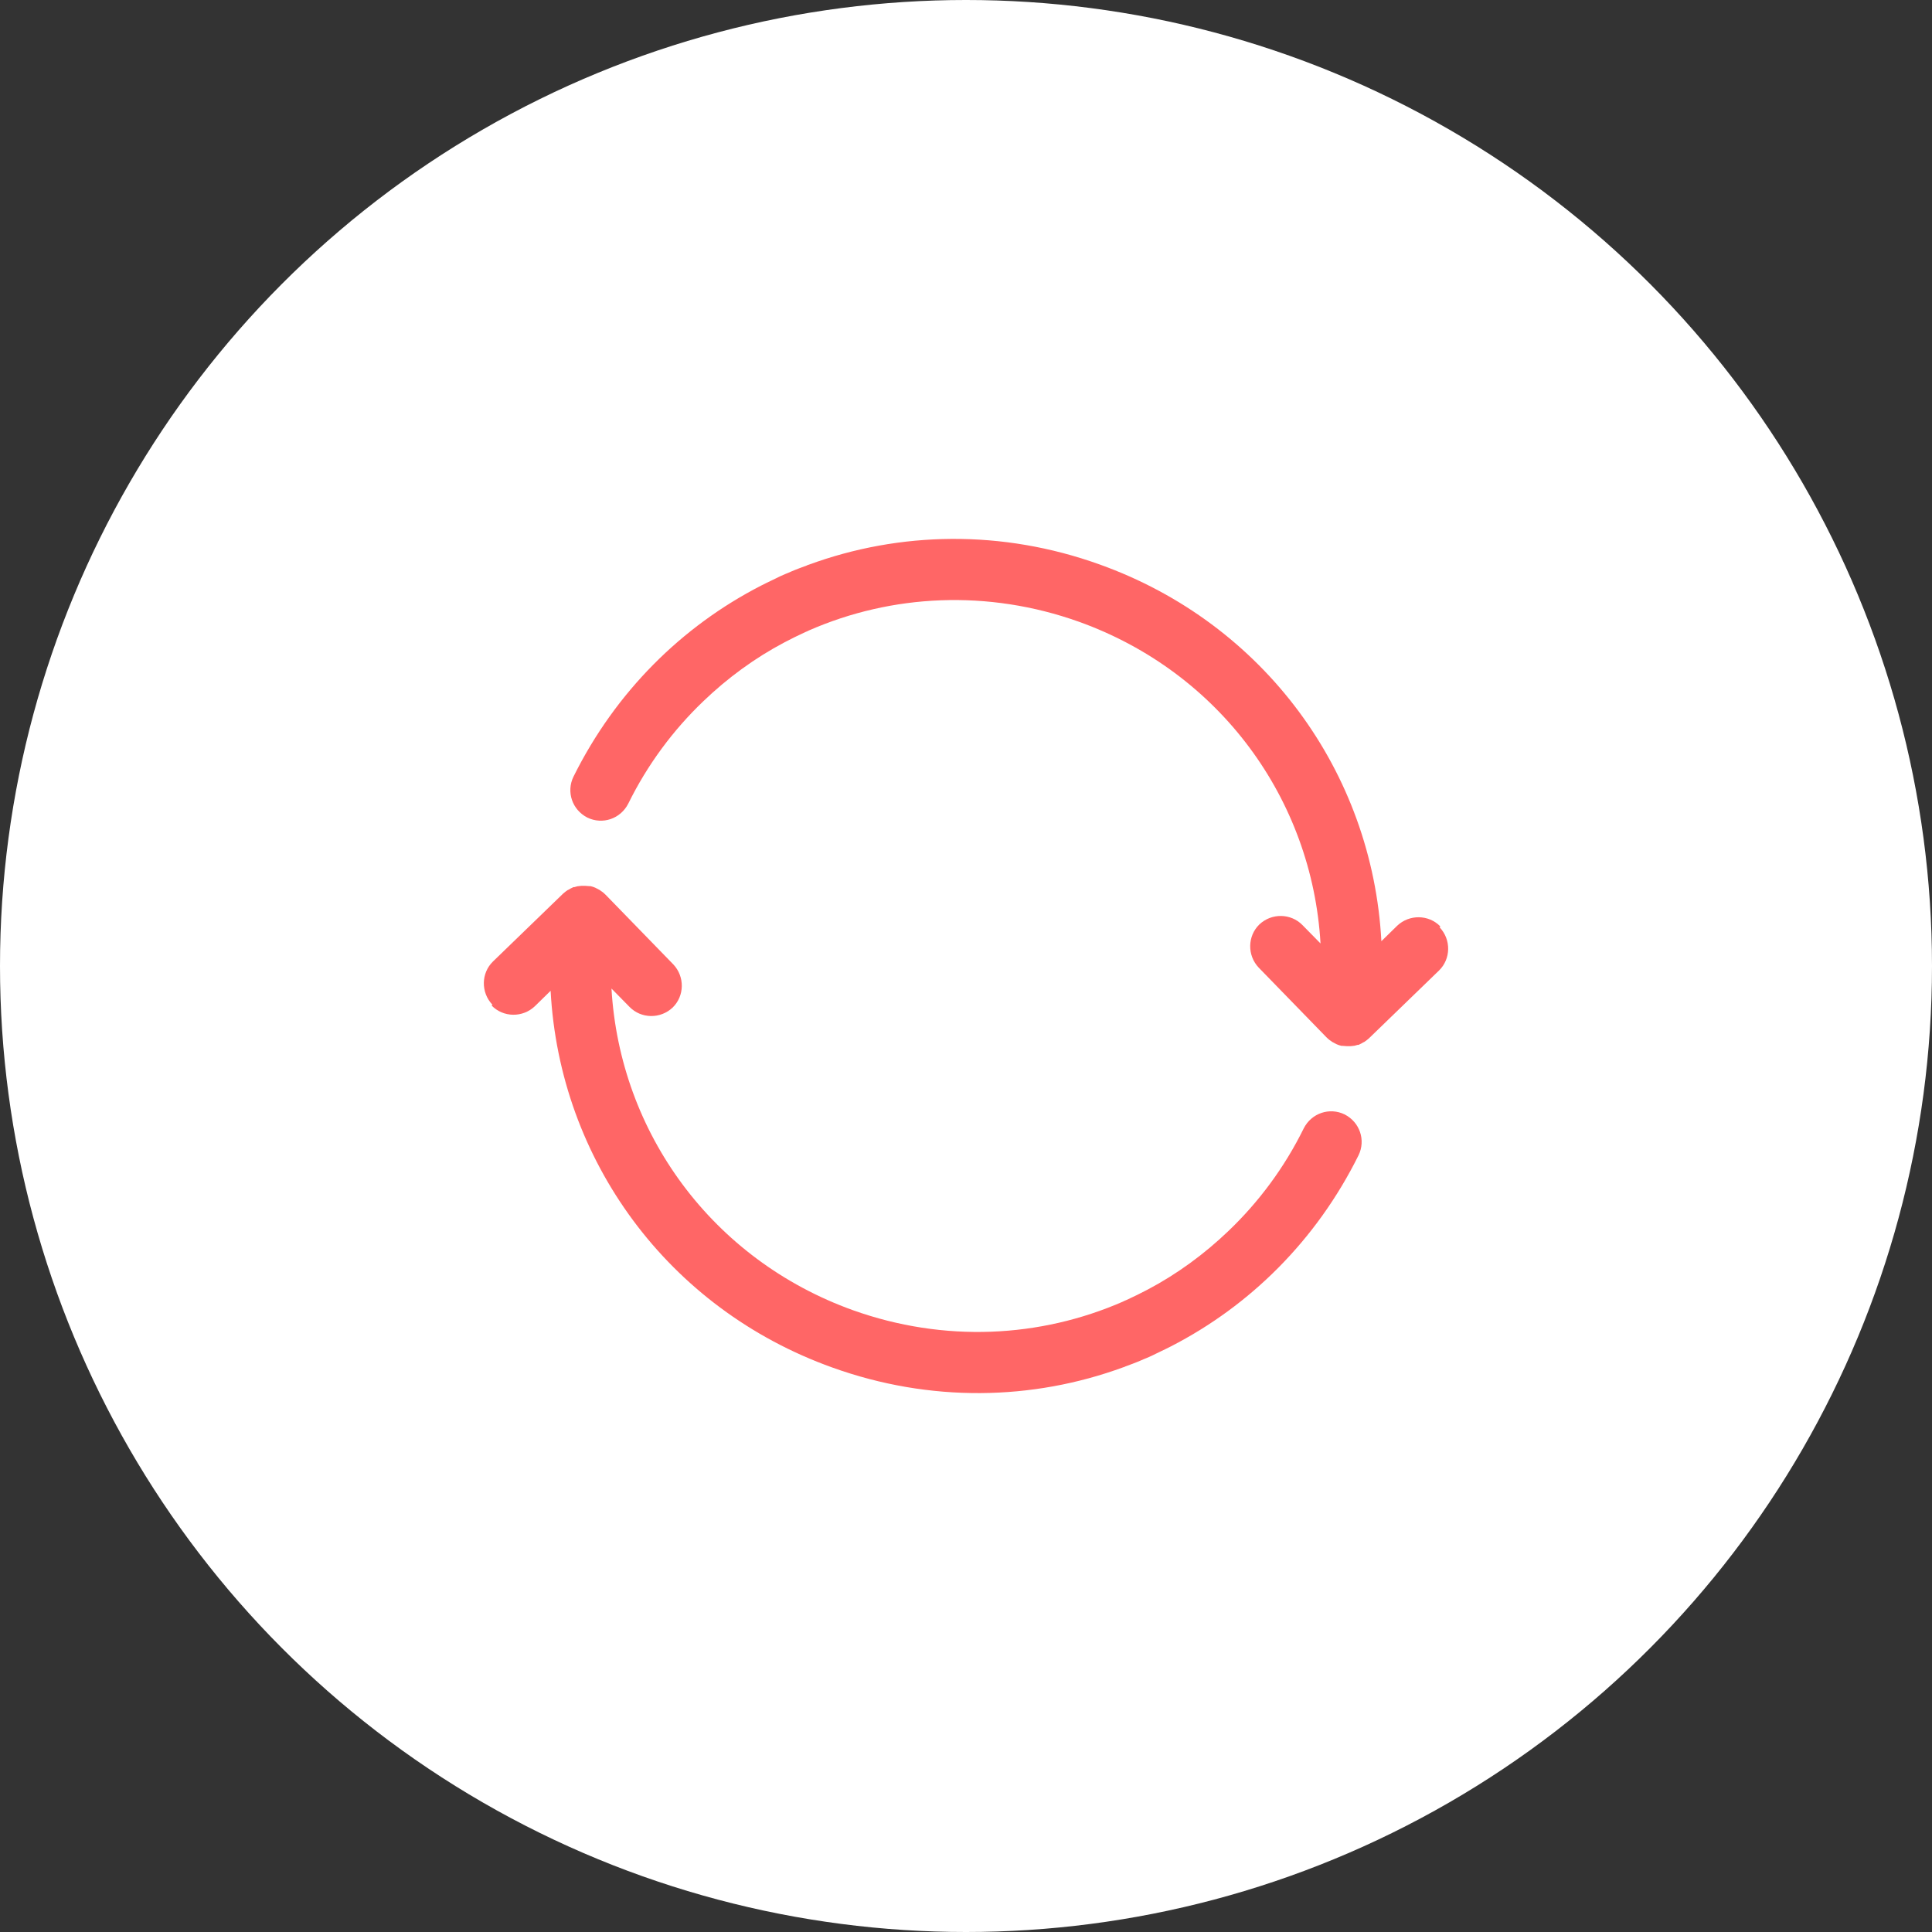
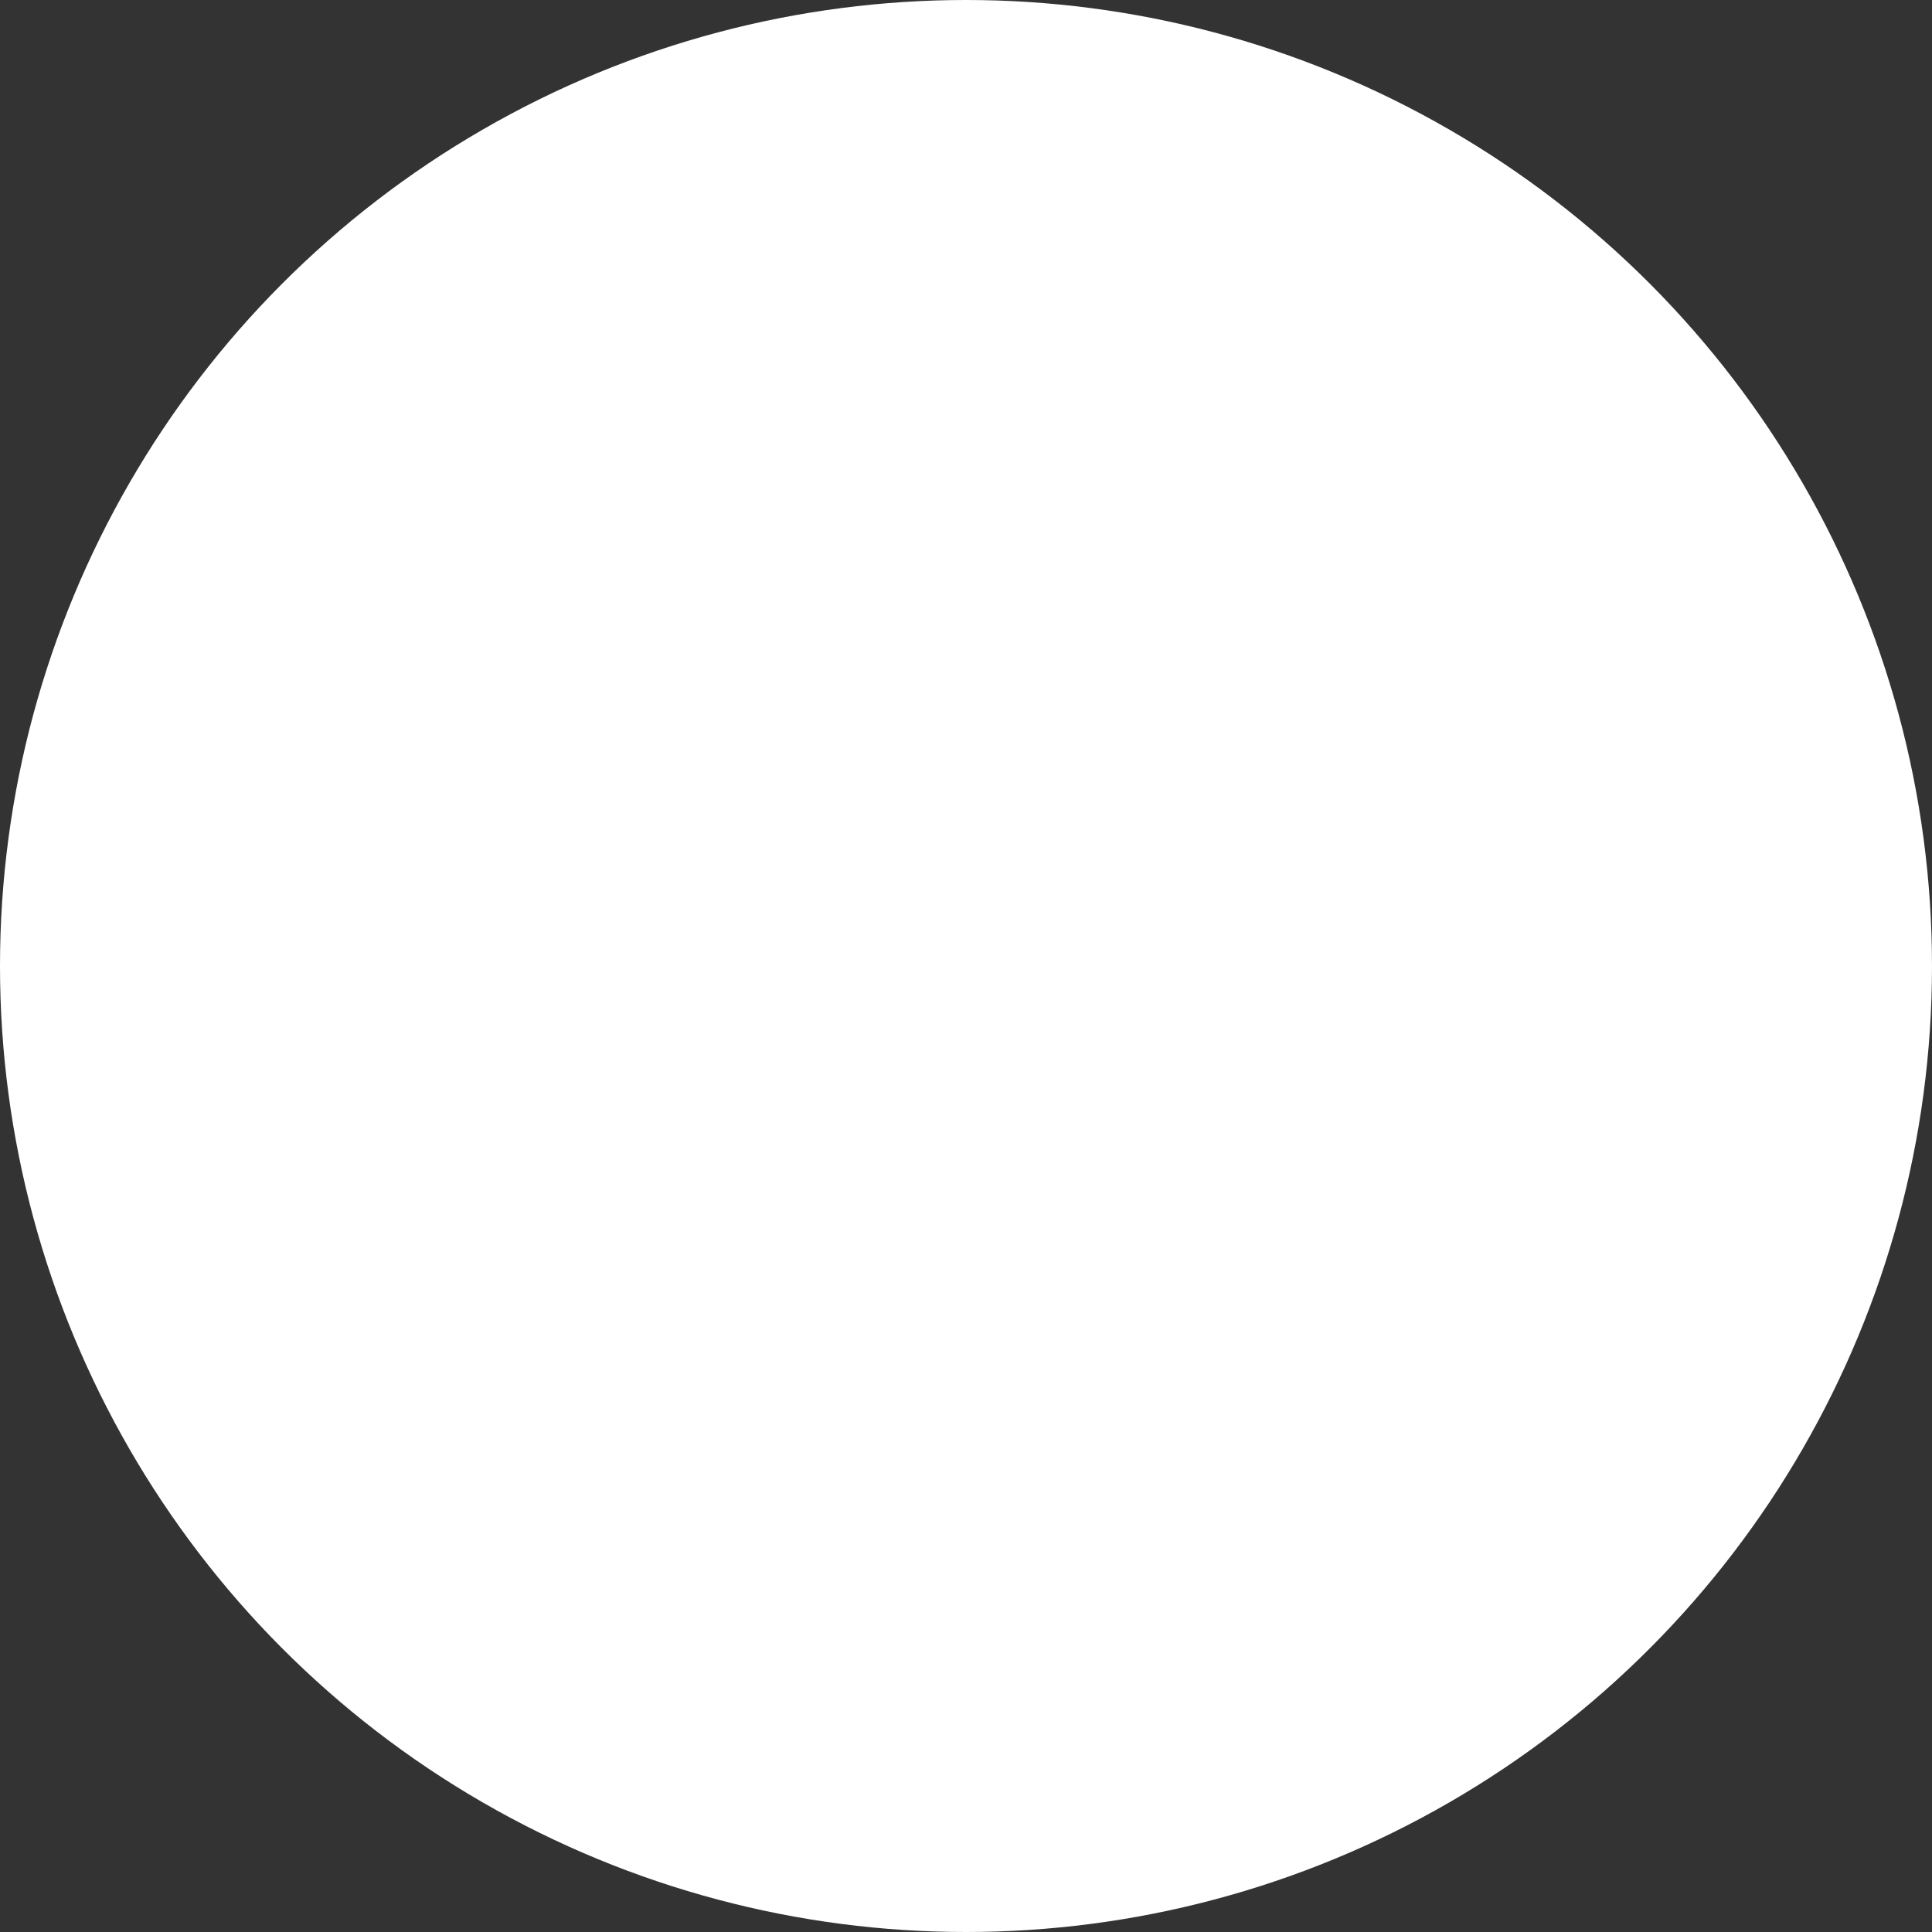
<svg xmlns="http://www.w3.org/2000/svg" id="Layer_2" data-name="Layer 2" viewBox="0 0 60 60">
  <rect x="0" y="0" width="60" height="60" fill="#333333" stroke="none" />
  <defs>
    <style> .cls-1 { fill: #fff; } .cls-2 { fill: #f66; } </style>
  </defs>
  <g id="Layer_1-2" data-name="Layer 1">
    <g>
      <circle class="cls-1" cx="30" cy="30" r="30" />
      <g>
-         <path class="cls-2" d="m44.73,28.77c-.36-.37-.96-.38-1.34-.02l-.49.48c-.28-5.25-3.64-9.87-8.75-11.7-3.03-1.09-6.21-1.03-9.04.01,0,0,0,0,0,0-.02,0-.03.01-.05.02-.16.06-.33.12-.49.19-.06.03-.12.05-.19.08-.1.04-.2.09-.3.14-.09.04-.18.09-.27.13-.06.03-.12.06-.18.09-2.45,1.26-4.51,3.29-5.82,5.93-.23.47-.04,1.03.43,1.27.47.23,1.03.04,1.27-.43.6-1.22,1.4-2.29,2.33-3.18,0,0,0,0,0,0,.76-.73,1.61-1.35,2.52-1.83,0,0,0,0,0,0,.21-.11.43-.22.65-.32.04-.02.08-.03.11-.05,2.58-1.13,5.56-1.28,8.39-.27,4.37,1.57,7.24,5.51,7.5,9.99l-.56-.57c-.36-.37-.96-.38-1.34-.02-.37.36-.38.96-.02,1.34l2.1,2.16s.08.08.13.11c.01,0,.03.02.04.03.04.02.07.04.11.06.01,0,.02.01.04.02.05.02.1.04.15.05.01,0,.03,0,.04,0,.04,0,.08.01.13.01.02,0,.03,0,.05,0,.05,0,.1,0,.15-.01,0,0,0,0,0,0,.04,0,.09-.02.13-.03,0,0,.02,0,.02,0,.02,0,.03-.01.05-.02.04-.02.07-.03.11-.06.01,0,.03-.01.04-.02.05-.03.09-.07.13-.1,0,0,0,0,0,0l2.18-2.11c.37-.36.38-.96.02-1.34Z" />
-         <path class="cls-2" d="m15.27,31.23c.36.37.96.38,1.34.02l.49-.48c.28,5.25,3.64,9.87,8.75,11.7,3.03,1.09,6.21,1.03,9.04-.01,0,0,0,0,0,0,.02,0,.03-.01.05-.02.16-.06.33-.12.49-.19.06-.03.12-.05.19-.08.1-.04.2-.09.3-.14.09-.04.18-.09.27-.13.06-.03.12-.06.18-.09,2.45-1.26,4.51-3.29,5.82-5.93.23-.47.04-1.03-.43-1.27-.47-.23-1.03-.04-1.27.43-.6,1.22-1.4,2.29-2.33,3.18,0,0,0,0,0,0-.76.73-1.61,1.35-2.52,1.83,0,0,0,0,0,0-.21.11-.43.22-.65.32-.04.02-.08.03-.11.05-2.58,1.13-5.56,1.28-8.39.27-4.37-1.57-7.24-5.51-7.5-9.99l.56.57c.36.37.96.38,1.34.02.37-.36.38-.96.02-1.34l-2.1-2.16s-.08-.08-.13-.11c-.01,0-.03-.02-.04-.03-.04-.02-.07-.04-.11-.06-.01,0-.02-.01-.04-.02-.05-.02-.1-.04-.15-.05-.01,0-.03,0-.04,0-.04,0-.08-.01-.13-.01-.02,0-.03,0-.05,0-.05,0-.1,0-.15.01,0,0,0,0,0,0-.04,0-.09.02-.13.03,0,0-.02,0-.02,0-.02,0-.03.01-.05.02-.04.02-.07.03-.11.06-.01,0-.03.01-.04.02-.05.03-.09.07-.13.1,0,0,0,0,0,0l-2.18,2.11c-.37.36-.38.96-.02,1.34Z" />
-       </g>
+         </g>
    </g>
  </g>
</svg>